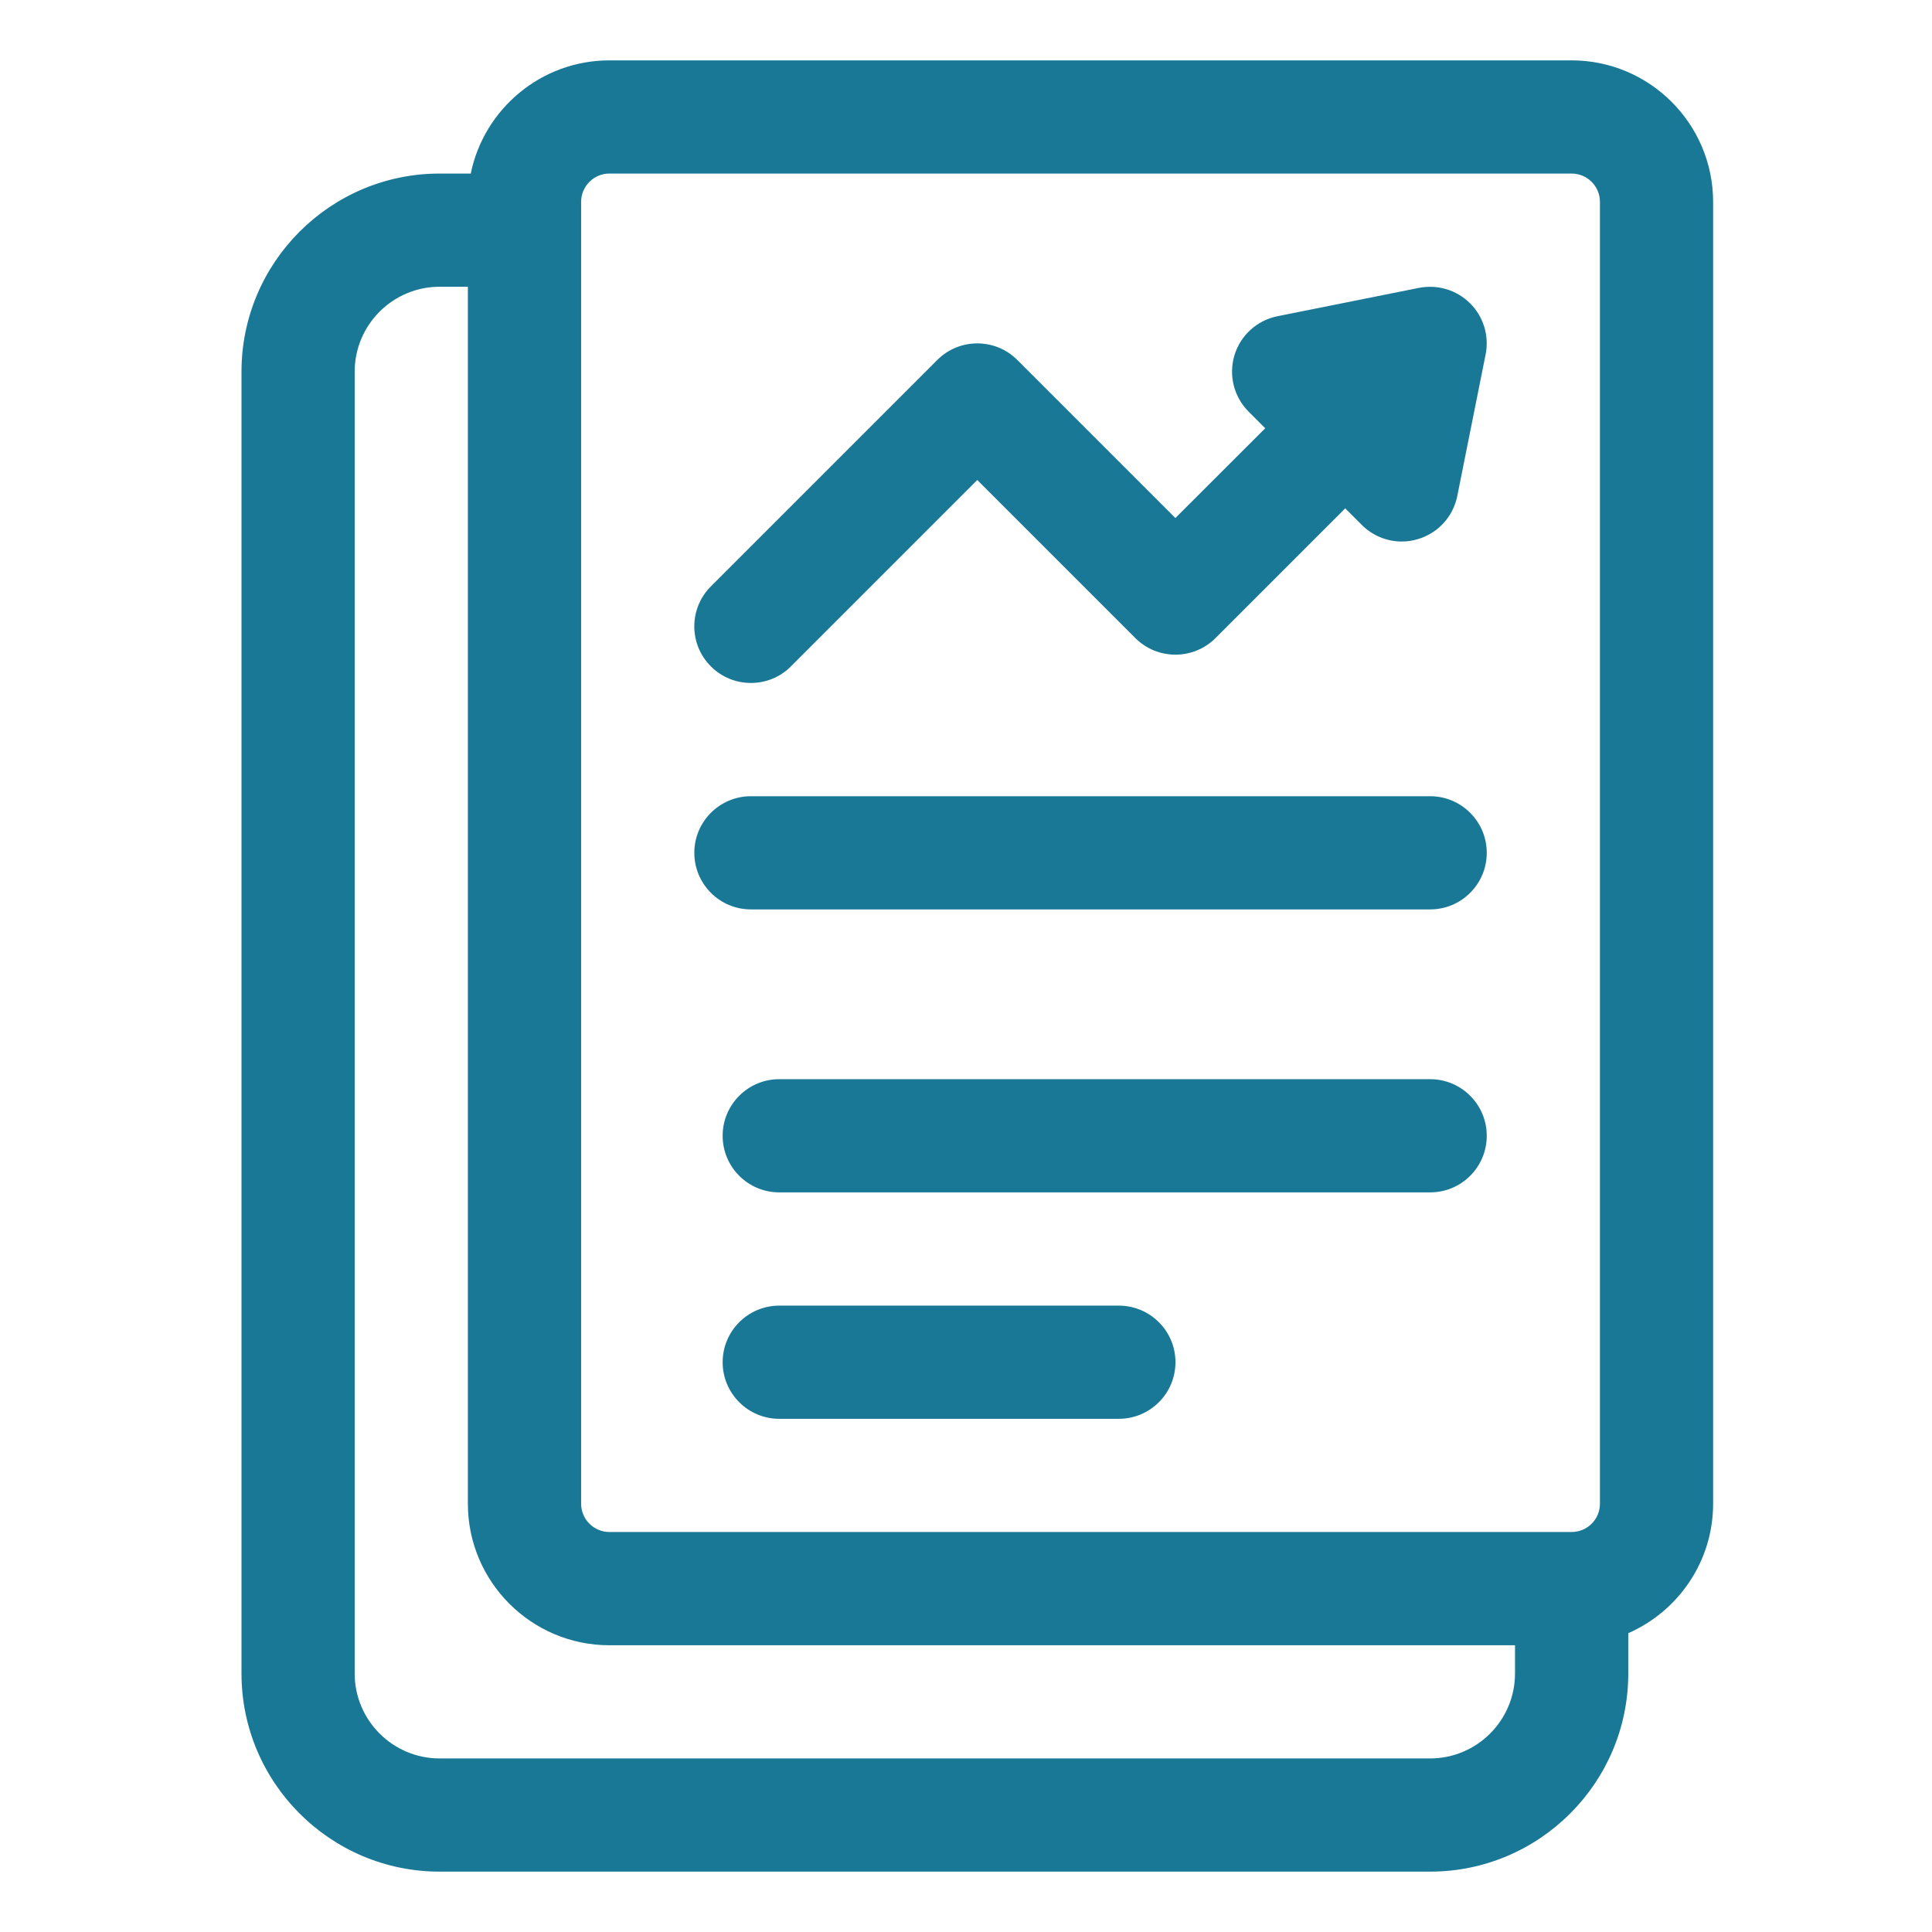
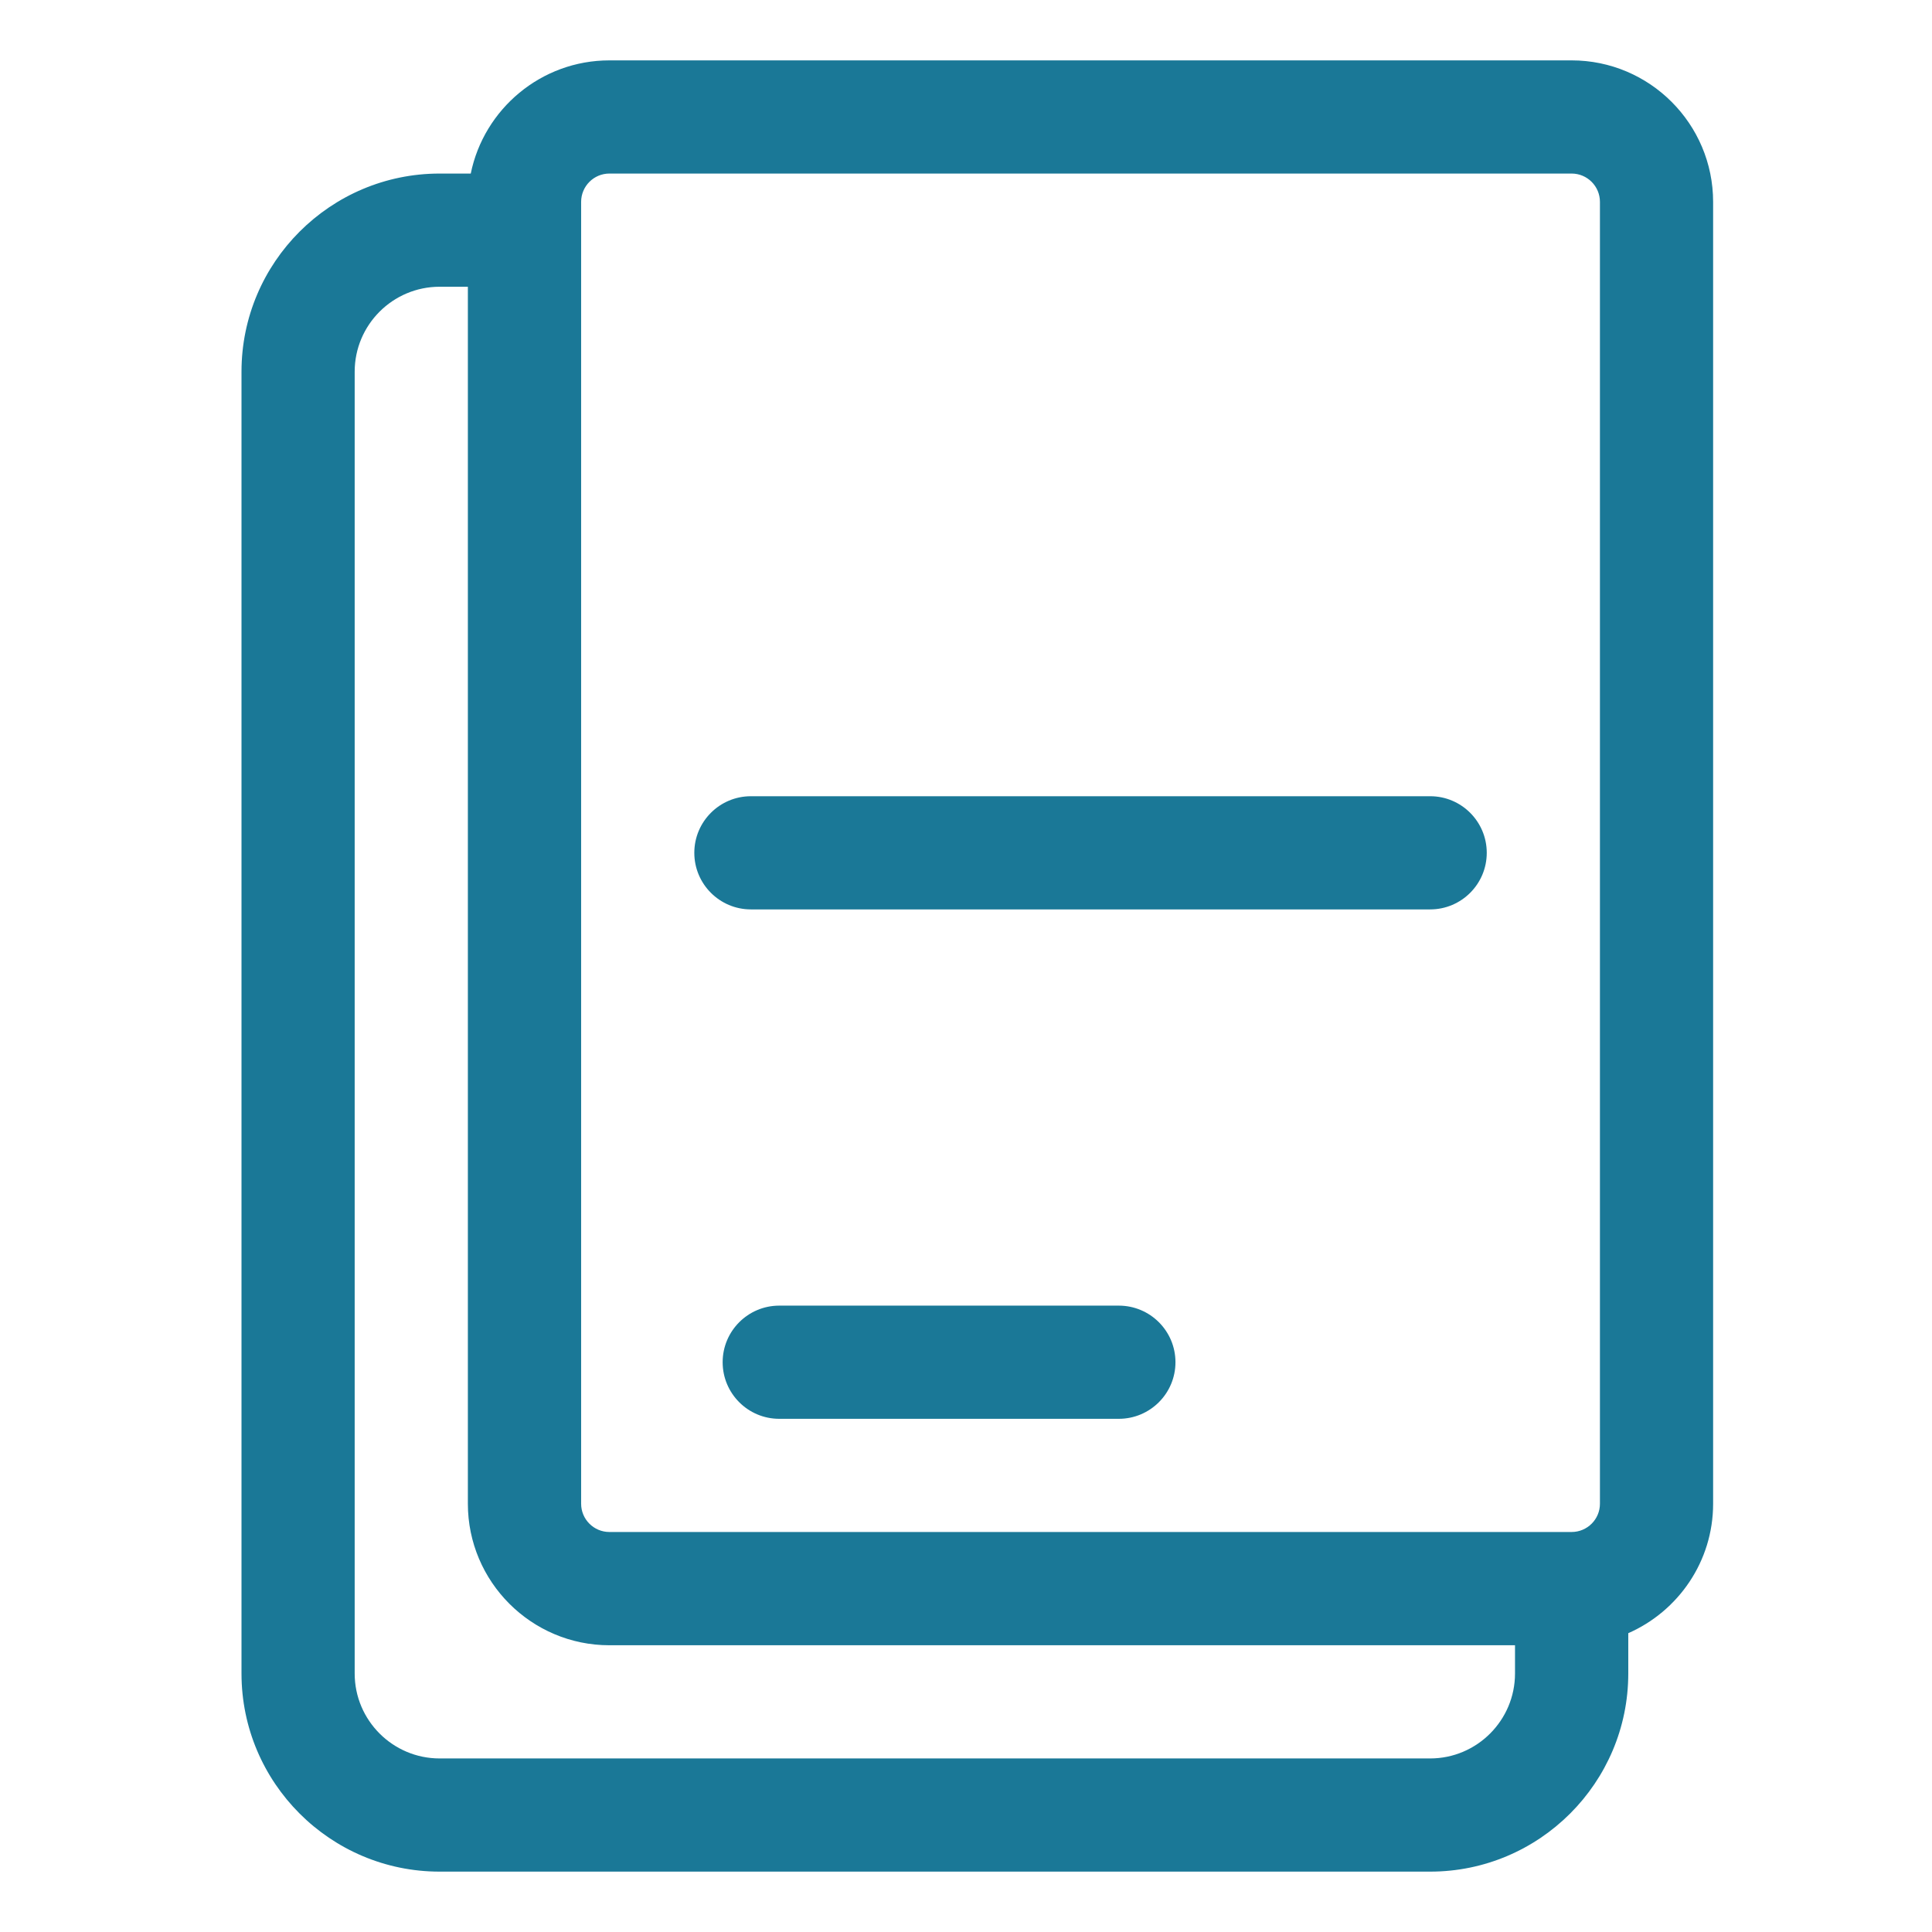
<svg xmlns="http://www.w3.org/2000/svg" width="24" height="24" viewBox="0 0 24 24" fill="none">
  <path d="M19.523 0.75H7.57C6.722 0.75 6.011 1.355 5.848 2.156H5.461C4.104 2.156 3 3.26 3 4.617V20.789C3 22.146 4.104 23.25 5.461 23.25H17.766C19.122 23.25 20.227 22.146 20.227 20.789V20.288C20.846 20.016 21.281 19.399 21.281 18.68V2.508C21.281 1.539 20.493 0.75 19.523 0.75ZM7.219 2.508C7.219 2.314 7.376 2.156 7.57 2.156H19.523C19.718 2.156 19.875 2.314 19.875 2.508V18.68C19.875 18.873 19.718 19.031 19.523 19.031H7.57C7.376 19.031 7.219 18.873 7.219 18.68V2.508ZM17.766 21.844H5.461C4.879 21.844 4.406 21.37 4.406 20.789V4.617C4.406 4.036 4.879 3.562 5.461 3.562H5.812V18.68C5.812 19.649 6.601 20.438 7.57 20.438H18.82V20.789C18.82 21.37 18.347 21.844 17.766 21.844Z" fill="#1A7897" />
-   <path d="M9.328 8.484C9.508 8.484 9.688 8.416 9.825 8.278L12.14 5.963L14.104 7.927C14.379 8.201 14.824 8.201 15.099 7.927L16.711 6.315L16.917 6.521C17.051 6.655 17.23 6.727 17.414 6.727C17.482 6.727 17.551 6.717 17.617 6.696C17.866 6.621 18.052 6.416 18.103 6.161L18.455 4.403C18.501 4.173 18.429 3.935 18.263 3.769C18.096 3.602 17.859 3.531 17.627 3.576L15.87 3.928C15.615 3.979 15.41 4.165 15.335 4.413C15.26 4.662 15.328 4.931 15.511 5.114L15.717 5.32L14.601 6.435L12.638 4.472C12.363 4.197 11.918 4.197 11.643 4.472L8.831 7.284C8.556 7.559 8.556 8.004 8.831 8.278C8.968 8.416 9.148 8.484 9.328 8.484Z" fill="#1A7897" />
  <path d="M9.328 11.297H17.766C18.154 11.297 18.469 10.982 18.469 10.594C18.469 10.206 18.154 9.891 17.766 9.891H9.328C8.94 9.891 8.625 10.206 8.625 10.594C8.625 10.982 8.94 11.297 9.328 11.297Z" fill="#1A7897" />
-   <path d="M17.766 13.406H9.68C9.292 13.406 8.977 13.721 8.977 14.109C8.977 14.498 9.292 14.812 9.68 14.812H17.766C18.154 14.812 18.469 14.498 18.469 14.109C18.469 13.721 18.154 13.406 17.766 13.406Z" fill="#1A7897" />
  <path d="M13.898 16.219H9.68C9.292 16.219 8.977 16.534 8.977 16.922C8.977 17.31 9.292 17.625 9.68 17.625H13.898C14.287 17.625 14.602 17.31 14.602 16.922C14.602 16.534 14.287 16.219 13.898 16.219Z" fill="#1A7897" />
</svg>